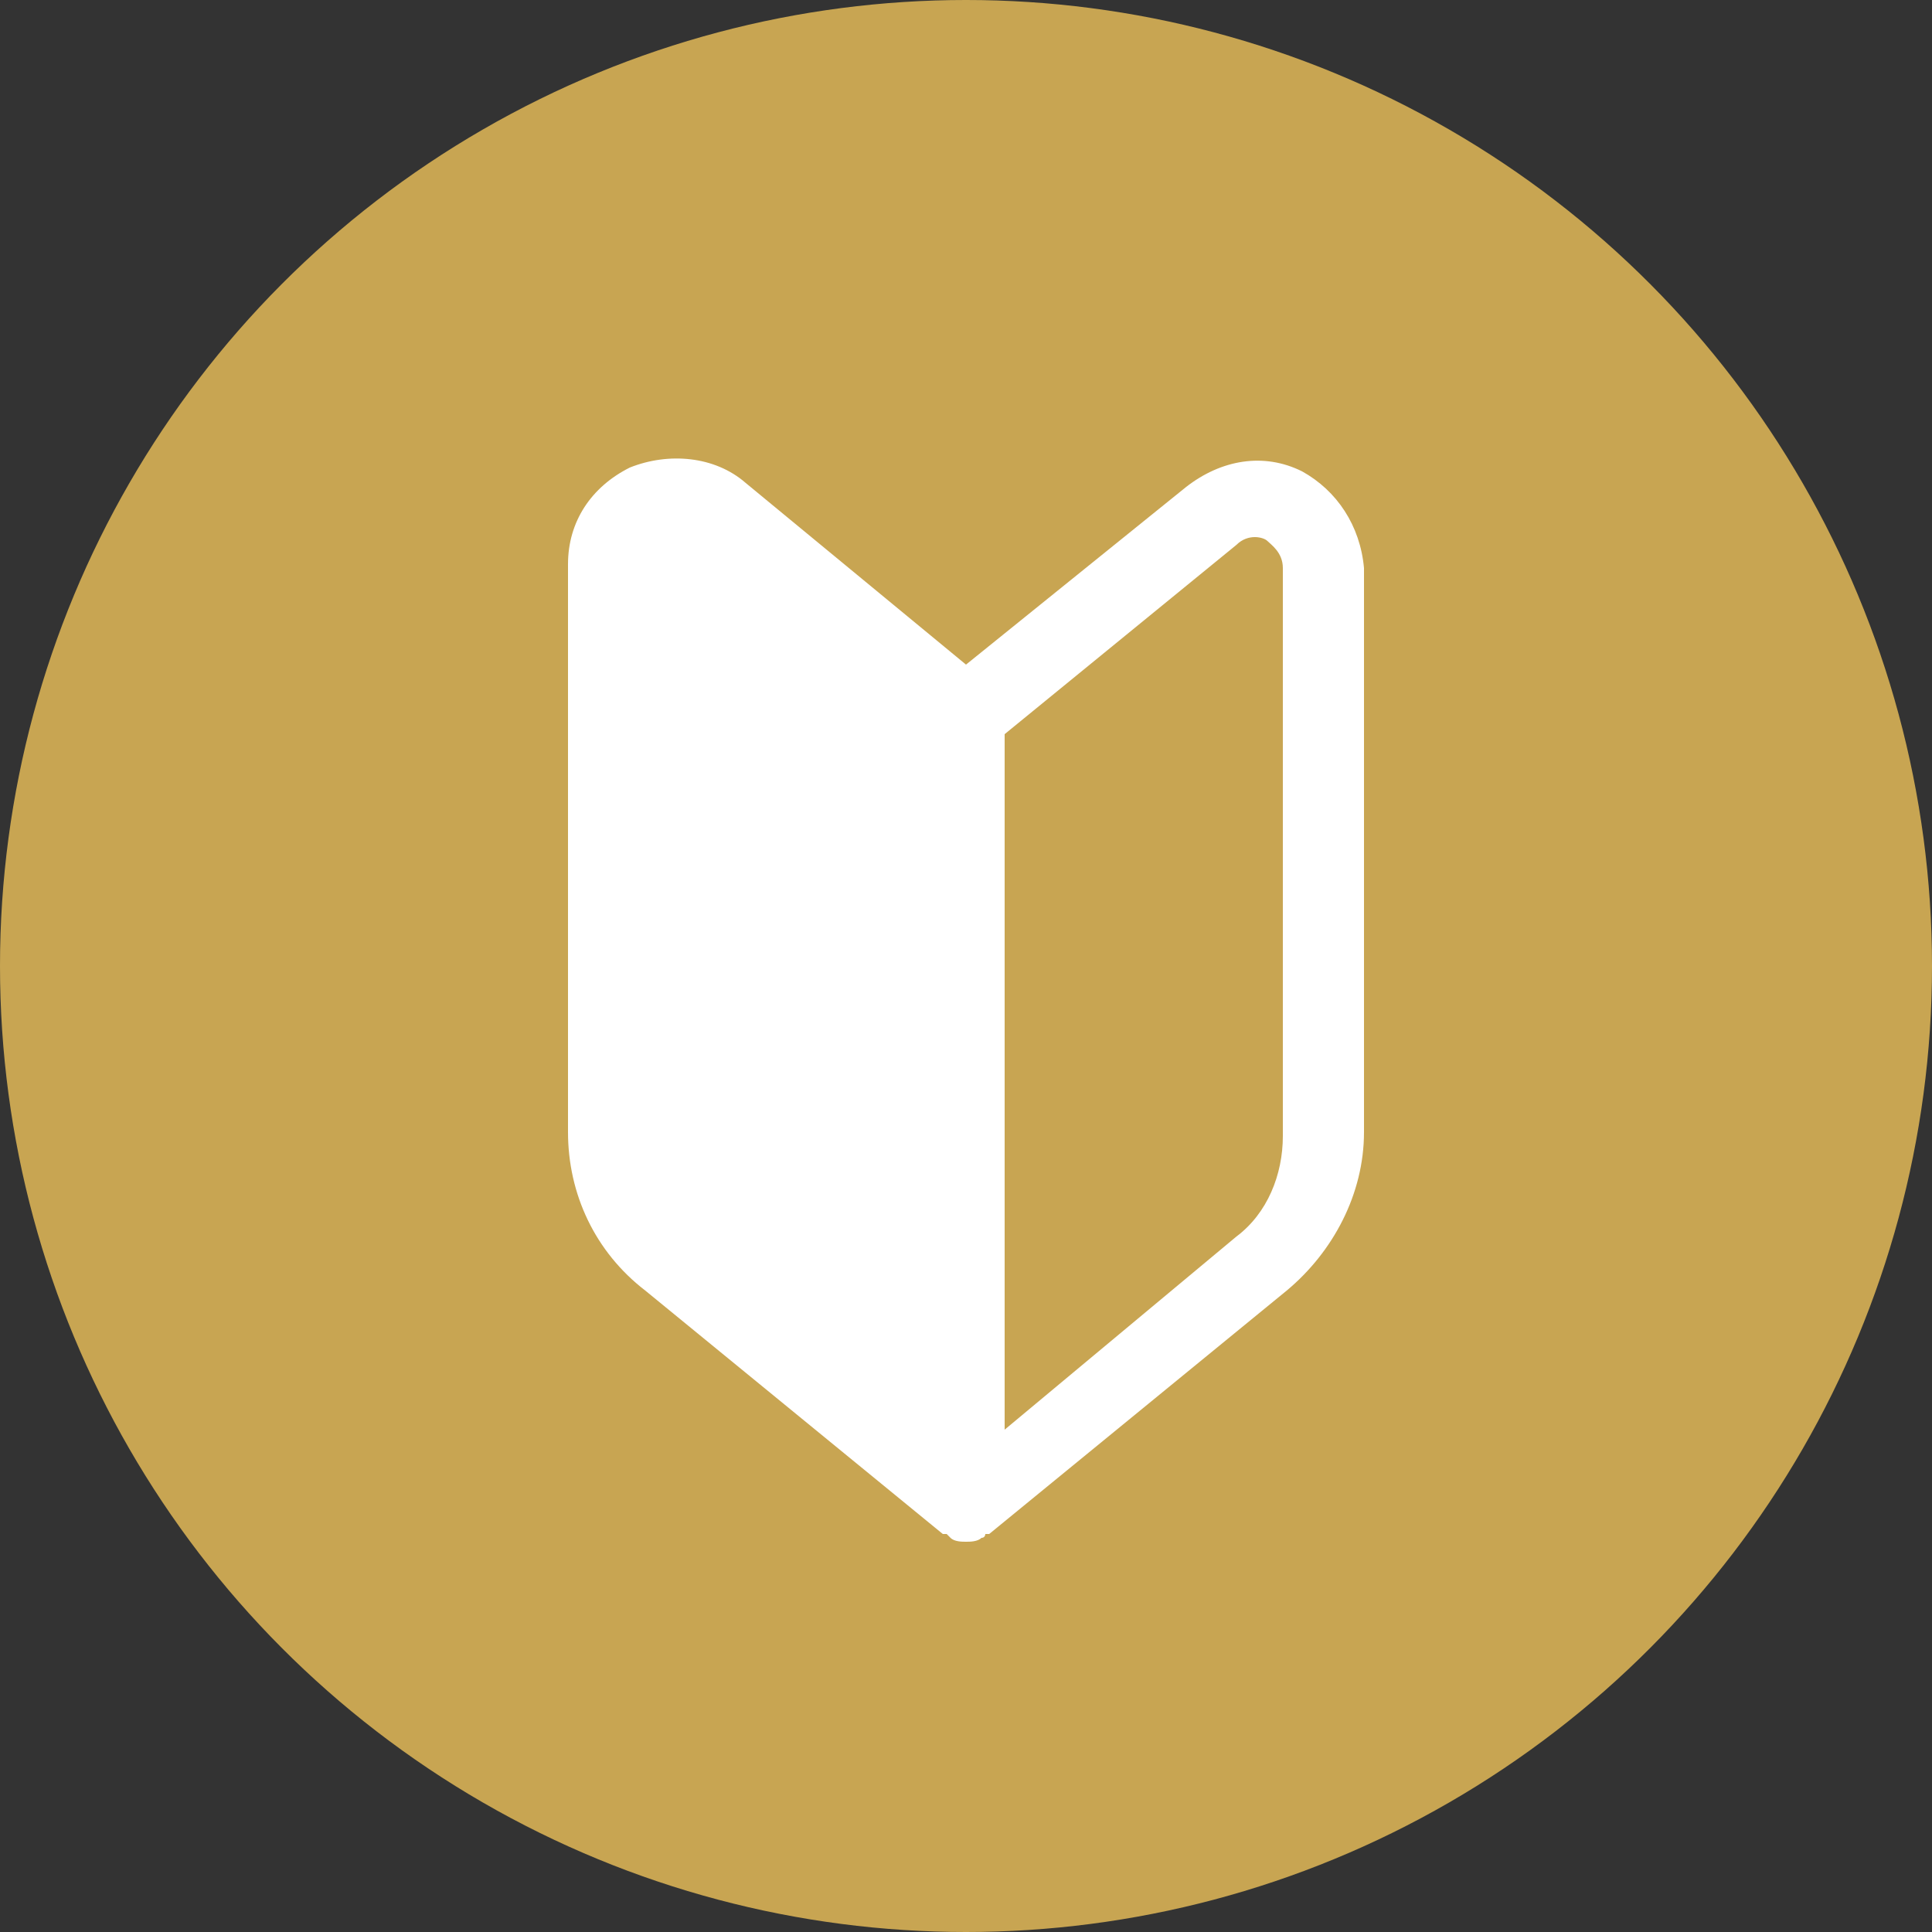
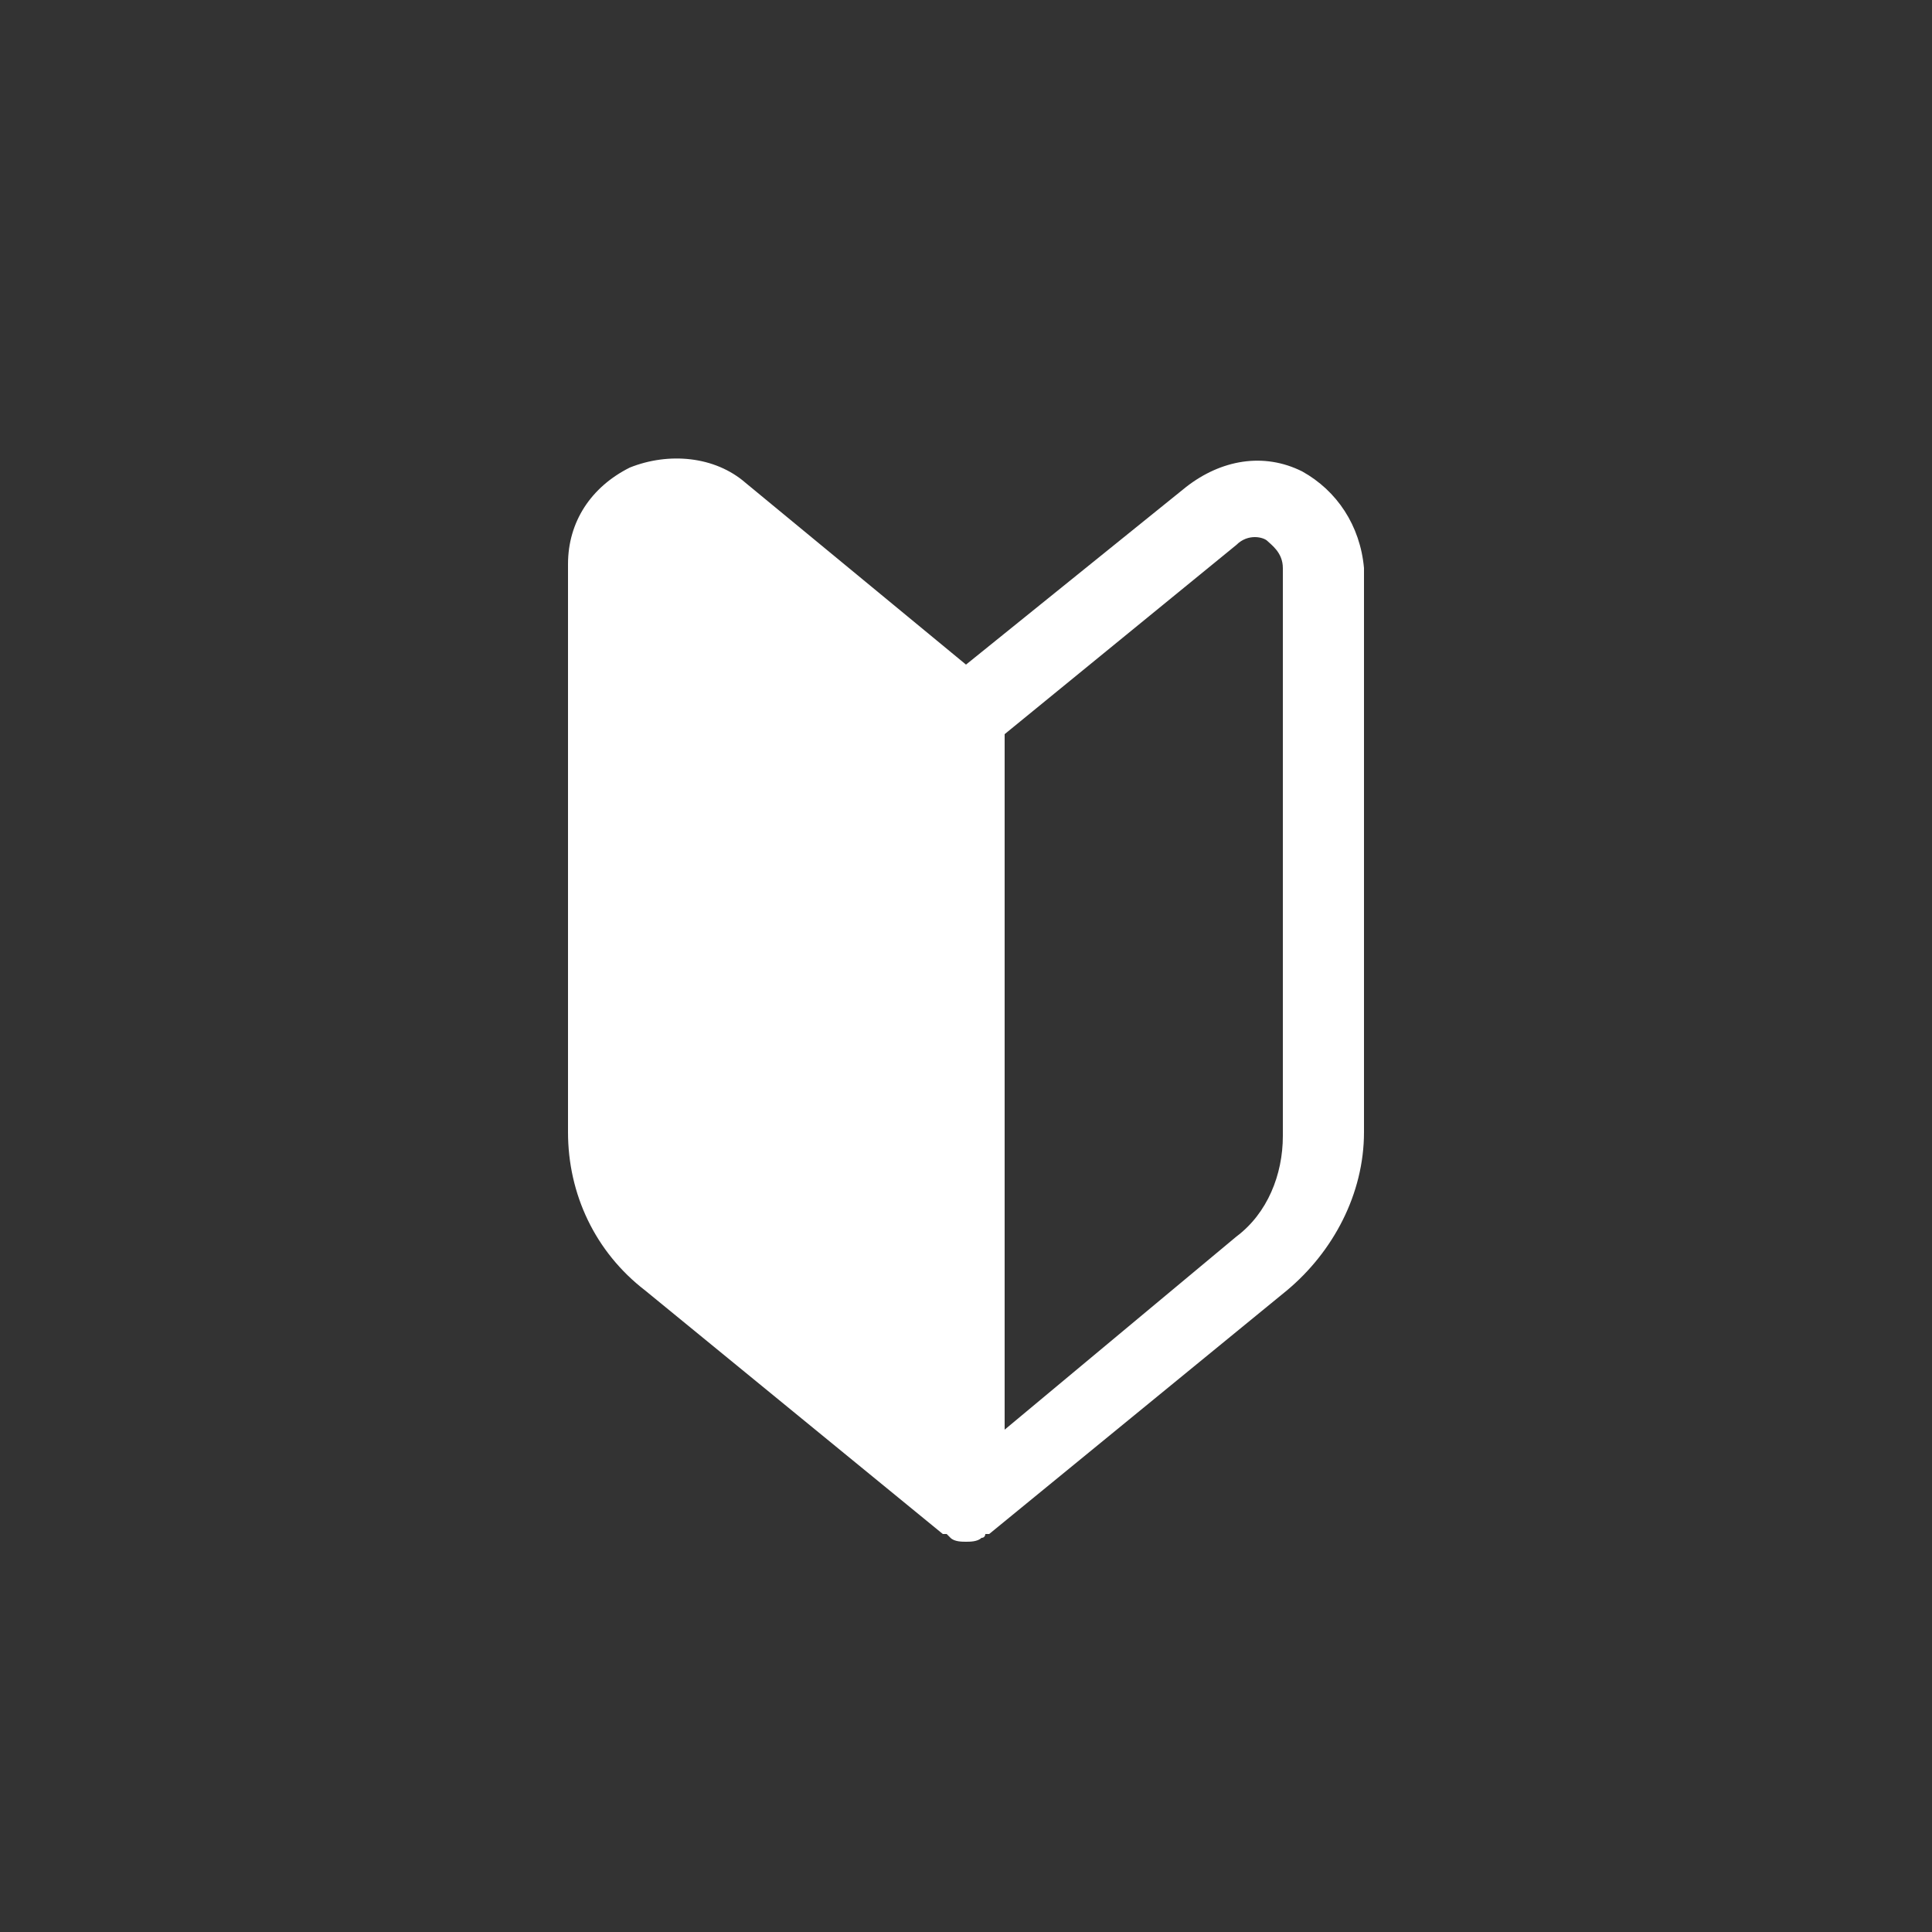
<svg xmlns="http://www.w3.org/2000/svg" version="1.1" id="レイヤー_1" x="0px" y="0px" viewBox="0 0 50 50" style="enable-background:new 0 0 50 50;" xml:space="preserve">
  <rect x="0" y="0" width="50" height="50" fill="#333333" stroke="none" />
  <style type="text/css">
	.st0{fill:#C8A552;}
	.st1{fill:#FFFFFF;}
	.st2{fill:#FFFFFF;stroke:#FFFFFF;stroke-width:0;stroke-linecap:round;stroke-linejoin:round;}
</style>
-   <circle class="st0" cx="25" cy="25" r="25" />
  <g>
    <path class="st1" d="M33.7,12.2c-1-0.5-2.1-0.3-3,0.4L25,17.2l-5.7-4.7c-0.8-0.7-2-0.8-3-0.4c-1,0.5-1.6,1.4-1.6,2.5v14.7   c0,1.6,0.7,3.1,2,4.1l7.7,6.3c0,0,0,0,0.1,0c0,0,0.1,0.1,0.1,0.1c0,0,0,0,0,0c0.1,0.1,0.3,0.1,0.4,0.1s0.3,0,0.4-0.1c0,0,0,0,0,0   c0.1,0,0.1-0.1,0.1-0.1c0,0,0,0,0.1,0l7.7-6.3c1.2-1,2-2.5,2-4.1V14.7C35.2,13.6,34.6,12.7,33.7,12.2z M33.2,29.4   c0,1-0.4,2-1.2,2.6L26,37V19l6-4.9c0.3-0.3,0.7-0.2,0.8-0.1c0.1,0.1,0.4,0.3,0.4,0.7V29.4z" />
  </g>
</svg>